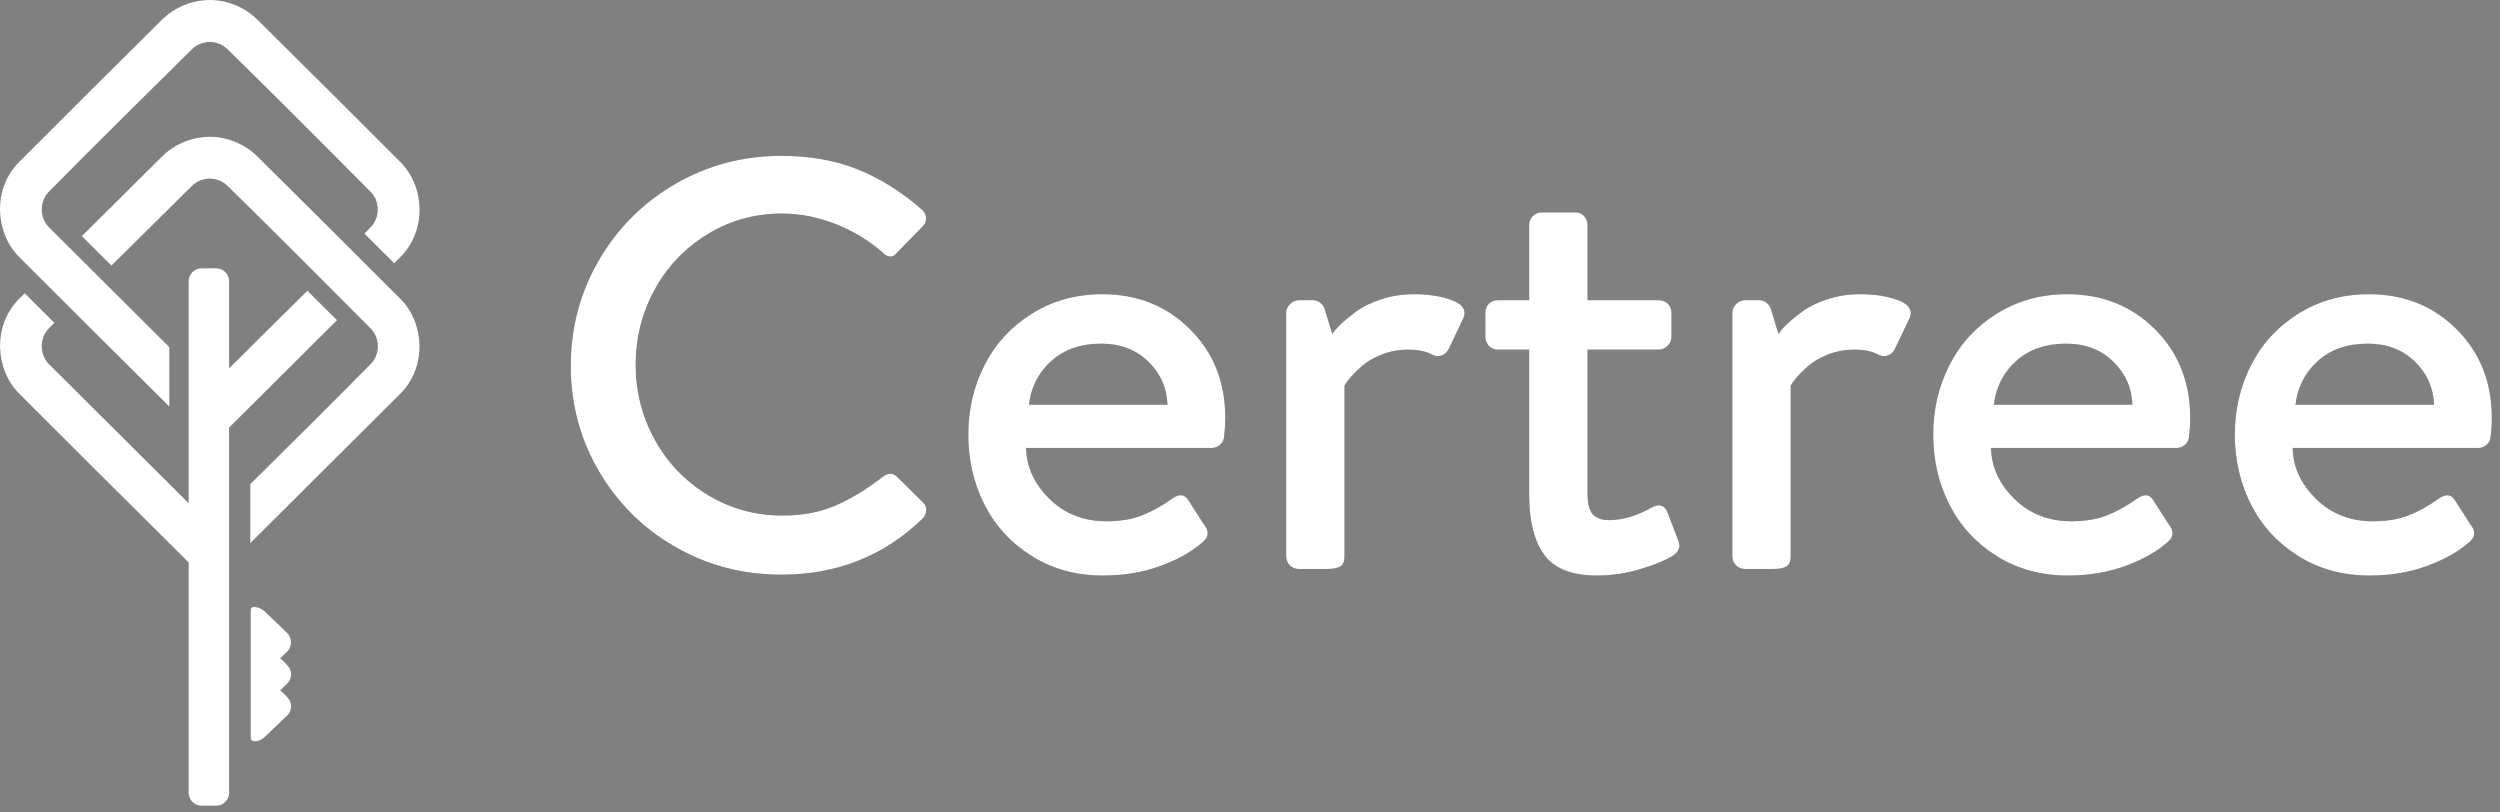
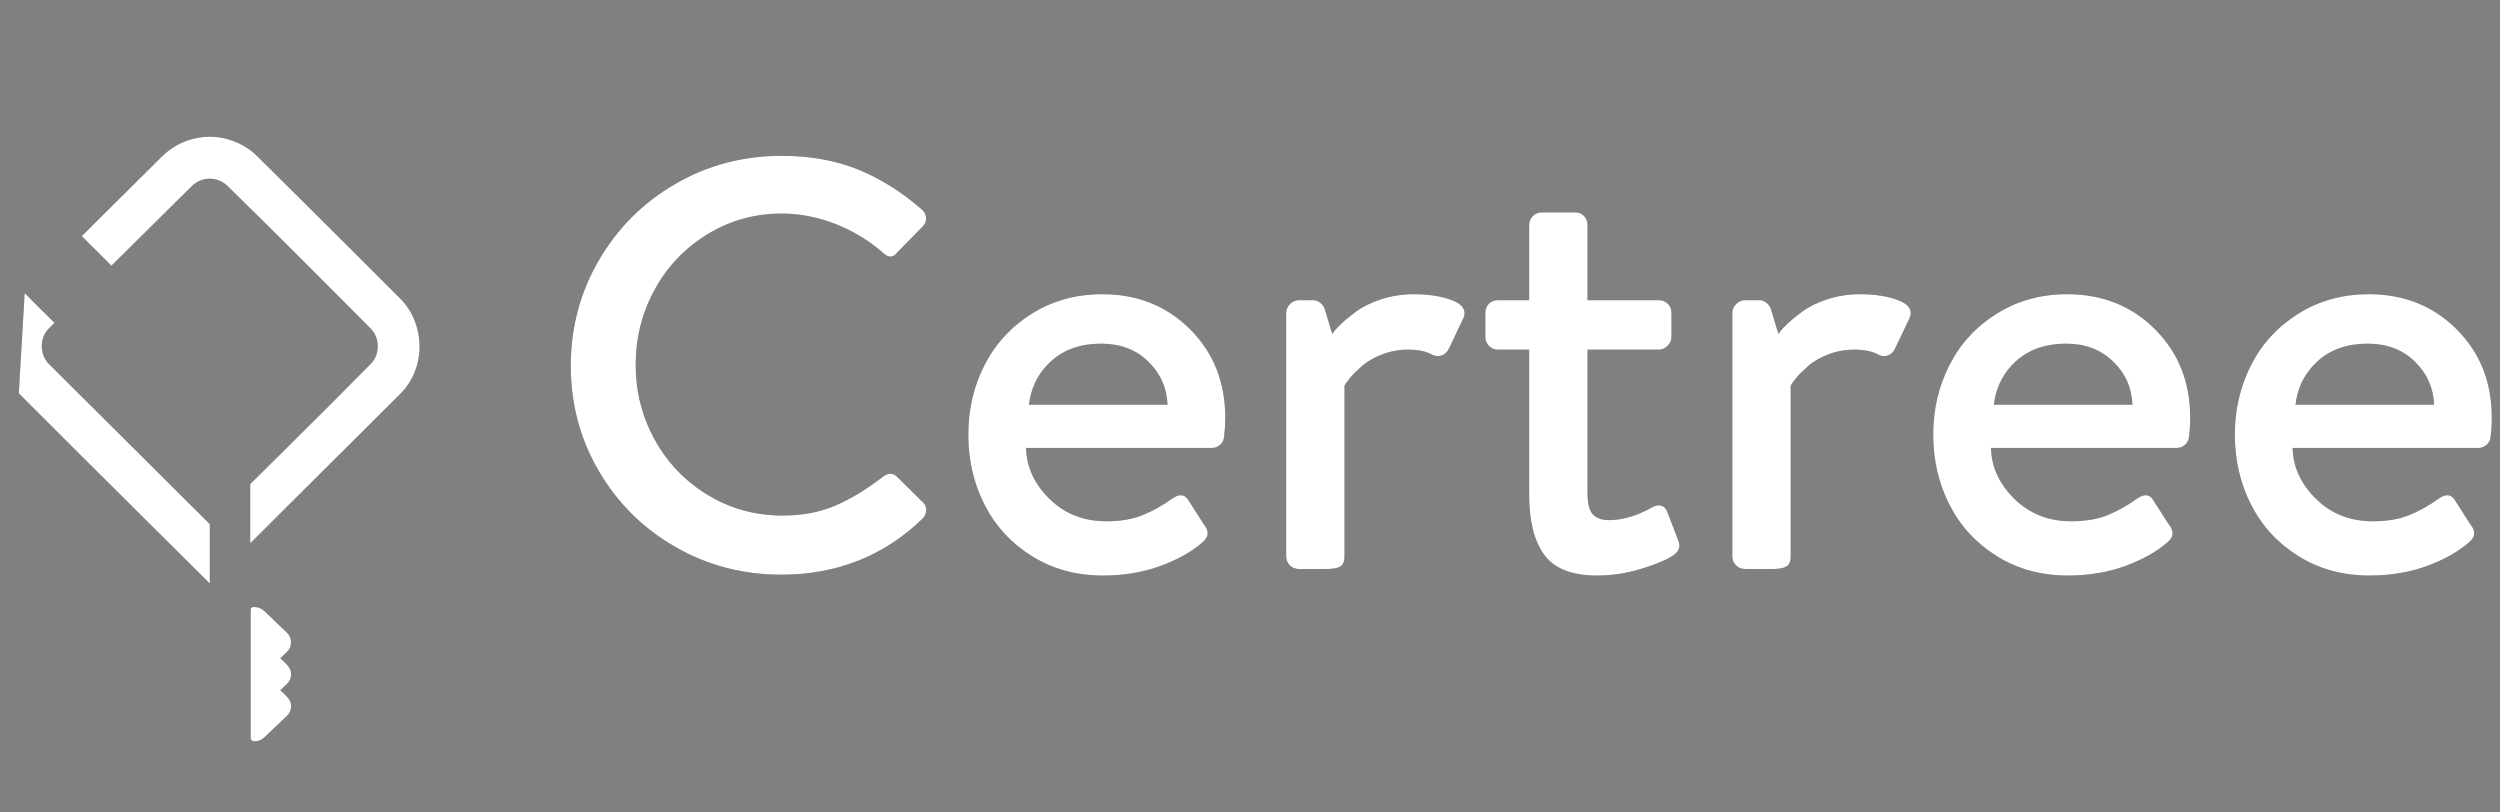
<svg xmlns="http://www.w3.org/2000/svg" xmlns:xlink="http://www.w3.org/1999/xlink" width="197px" height="64px" viewBox="0 0 197 64" version="1.1">
  <rect x="0" y="0" width="197" height="64" fill="#808080" stroke="none" />
  <title>Certree_Logo-notag-white</title>
  <desc>Created with Sketch.</desc>
  <defs>
    <path d="M180.658,35.298 C180.689,36.791 181.302,38.127 182.497,39.308 C183.694,40.486 185.188,41.076 186.982,41.076 C188.088,41.076 189.033,40.919 189.819,40.604 C190.604,40.292 191.393,39.852 192.183,39.283 C192.723,38.911 193.133,38.94 193.418,39.373 L194.651,41.299 C194.86,41.553 194.965,41.793 194.965,42.014 C194.965,42.269 194.829,42.508 194.562,42.731 C193.708,43.478 192.598,44.103 191.231,44.602 C189.865,45.102 188.357,45.351 186.714,45.351 C184.621,45.351 182.758,44.845 181.131,43.828 C179.499,42.814 178.256,41.467 177.396,39.788 C176.538,38.109 176.106,36.262 176.106,34.247 C176.106,32.261 176.538,30.428 177.396,28.75 C178.256,27.069 179.499,25.723 181.131,24.708 C182.758,23.692 184.605,23.184 186.668,23.184 C189.434,23.184 191.739,24.108 193.585,25.95 C195.432,27.794 196.353,30.119 196.353,32.925 C196.353,33.254 196.341,33.579 196.314,33.9 L196.265,34.38 C196.251,34.649 196.146,34.87 195.95,35.042 C195.757,35.213 195.541,35.298 195.301,35.298 L180.658,35.298 Z M80.854,35.298 C80.884,36.791 81.498,38.127 82.693,39.308 C83.89,40.486 85.384,41.076 87.179,41.076 C88.285,41.076 89.23,40.919 90.014,40.604 C90.799,40.292 91.588,39.852 92.381,39.283 C92.919,38.911 93.329,38.94 93.614,39.373 L94.848,41.299 C95.057,41.553 95.161,41.793 95.161,42.014 C95.161,42.269 95.027,42.508 94.757,42.731 C93.906,43.478 92.796,44.103 91.427,44.602 C90.06,45.102 88.554,45.351 86.909,45.351 C84.817,45.351 82.955,44.845 81.325,43.828 C79.697,42.814 78.453,41.467 77.591,39.788 C76.732,38.109 76.303,36.262 76.303,34.247 C76.303,32.261 76.732,30.428 77.591,28.75 C78.453,27.069 79.697,25.723 81.325,24.708 C82.955,23.692 84.801,23.184 86.864,23.184 C89.629,23.184 91.936,24.108 93.781,25.95 C95.627,27.794 96.551,30.119 96.551,32.925 C96.551,33.418 96.522,33.903 96.462,34.38 C96.446,34.649 96.342,34.87 96.148,35.042 C95.952,35.213 95.736,35.298 95.496,35.298 L80.854,35.298 Z M125.096,27.551 L125.096,38.837 C125.096,39.672 125.238,40.24 125.521,40.538 C125.806,40.836 126.223,40.986 126.776,40.986 C127.868,40.986 129.004,40.65 130.185,39.978 C130.379,39.874 130.559,39.821 130.723,39.821 C131.037,39.821 131.269,40.024 131.418,40.427 L132.249,42.599 C132.307,42.731 132.338,42.86 132.338,42.98 C132.338,43.306 132.144,43.589 131.754,43.828 C131.202,44.173 130.364,44.513 129.243,44.848 C128.122,45.183 126.994,45.351 125.857,45.351 C123.869,45.351 122.48,44.807 121.687,43.718 C120.895,42.628 120.499,41.061 120.499,39.016 L120.499,27.551 L118.056,27.551 C117.755,27.551 117.512,27.45 117.324,27.249 C117.14,27.047 117.046,26.813 117.046,26.544 L117.046,24.663 C117.046,24.364 117.14,24.122 117.324,23.936 C117.512,23.749 117.755,23.656 118.056,23.656 L120.499,23.656 L120.499,17.745 C120.499,17.461 120.595,17.222 120.789,17.029 C120.984,16.833 121.223,16.737 121.506,16.737 L124.131,16.737 C124.414,16.737 124.646,16.833 124.826,17.029 C125.005,17.222 125.096,17.461 125.096,17.745 L125.096,23.656 L130.701,23.656 C130.985,23.656 131.224,23.749 131.418,23.936 C131.613,24.122 131.71,24.364 131.71,24.663 L131.71,26.544 C131.71,26.813 131.61,27.047 131.408,27.249 C131.206,27.45 130.971,27.551 130.701,27.551 L125.096,27.551 Z M156.892,35.298 C156.921,36.791 157.534,38.127 158.73,39.308 C159.925,40.486 161.42,41.076 163.214,41.076 C164.319,41.076 165.265,40.919 166.05,40.604 C166.834,40.292 167.624,39.852 168.416,39.283 C168.953,38.911 169.366,38.94 169.649,39.373 L170.883,41.299 C171.092,41.553 171.196,41.793 171.196,42.014 C171.196,42.269 171.061,42.508 170.792,42.731 C169.94,43.478 168.83,44.103 167.464,44.602 C166.096,45.102 164.59,45.351 162.945,45.351 C160.852,45.351 158.992,44.845 157.361,43.828 C155.732,42.814 154.488,41.467 153.628,39.788 C152.769,38.109 152.338,36.262 152.338,34.247 C152.338,32.261 152.769,30.428 153.628,28.75 C154.488,27.069 155.732,25.723 157.361,24.708 C158.992,23.692 160.838,23.184 162.9,23.184 C165.666,23.184 167.971,24.108 169.817,25.95 C171.664,27.794 172.587,30.119 172.587,32.925 C172.587,33.254 172.574,33.579 172.547,33.9 L172.496,34.38 C172.483,34.649 172.376,34.87 172.182,35.042 C171.988,35.213 171.771,35.298 171.534,35.298 L156.892,35.298 Z M47.198,37.134 C45.719,34.612 44.978,31.843 44.978,28.828 C44.978,25.813 45.719,23.036 47.198,20.499 C48.678,17.96 50.689,15.956 53.23,14.487 C55.771,13.016 58.552,12.281 61.571,12.281 C63.813,12.281 65.816,12.635 67.58,13.344 C69.345,14.054 71.041,15.116 72.671,16.536 C72.864,16.715 72.965,16.931 72.973,17.184 C72.981,17.438 72.894,17.655 72.716,17.834 L70.698,19.894 C70.368,20.327 69.987,20.327 69.553,19.894 C68.461,18.938 67.218,18.189 65.821,17.644 C64.422,17.099 63.022,16.827 61.616,16.827 C59.479,16.827 57.52,17.371 55.741,18.461 C53.963,19.551 52.575,21.006 51.582,22.827 C50.588,24.648 50.09,26.619 50.09,28.739 C50.09,30.857 50.591,32.827 51.593,34.649 C52.594,36.469 53.988,37.922 55.774,39.005 C57.562,40.086 59.523,40.627 61.661,40.627 C63.216,40.627 64.602,40.366 65.821,39.843 C67.038,39.32 68.284,38.567 69.553,37.583 C69.957,37.269 70.324,37.254 70.652,37.537 L72.76,39.62 C72.91,39.769 72.984,39.957 72.984,40.178 C72.984,40.449 72.894,40.672 72.716,40.852 C69.666,43.807 65.952,45.283 61.571,45.283 C58.552,45.283 55.771,44.558 53.23,43.103 C50.87,41.751 48.968,39.938 47.523,37.667 L47.198,37.134 Z M104.488,44.837 L102.36,44.837 C102.073,44.837 101.836,44.739 101.64,44.545 C101.446,44.351 101.35,44.111 101.35,43.828 L101.35,24.663 C101.35,24.394 101.451,24.159 101.653,23.958 C101.854,23.757 102.09,23.656 102.36,23.656 L103.481,23.656 C103.688,23.656 103.882,23.73 104.063,23.88 C104.242,24.029 104.354,24.2 104.4,24.394 L104.982,26.32 C105.117,26.111 105.333,25.86 105.632,25.57 C105.93,25.279 106.342,24.939 106.865,24.552 C107.389,24.163 108.052,23.838 108.861,23.577 C109.668,23.315 110.521,23.184 111.417,23.184 C112.614,23.184 113.628,23.348 114.466,23.678 C115.079,23.917 115.393,24.245 115.409,24.663 C115.409,24.813 115.364,24.977 115.273,25.157 L114.177,27.462 C114.04,27.745 113.846,27.928 113.593,28.011 C113.339,28.093 113.099,28.074 112.876,27.955 C112.395,27.685 111.755,27.551 110.946,27.551 C110.229,27.551 109.545,27.678 108.895,27.932 C108.243,28.186 107.717,28.491 107.314,28.85 C106.91,29.208 106.599,29.518 106.383,29.779 C106.168,30.04 106.02,30.246 105.946,30.395 L105.946,43.828 C105.946,44.248 105.829,44.52 105.598,44.647 C105.404,44.753 105.116,44.815 104.731,44.832 L104.488,44.837 Z M139.648,44.837 L137.518,44.837 C137.233,44.837 136.994,44.739 136.8,44.545 C136.605,44.351 136.508,44.111 136.508,43.828 L136.508,24.663 C136.508,24.394 136.61,24.159 136.811,23.958 C137.013,23.757 137.249,23.656 137.518,23.656 L138.639,23.656 C138.847,23.656 139.043,23.73 139.222,23.88 C139.4,24.029 139.512,24.2 139.558,24.394 L140.141,26.32 C140.276,26.111 140.491,25.86 140.792,25.57 C141.089,25.279 141.5,24.939 142.024,24.552 C142.548,24.163 143.213,23.838 144.019,23.577 C144.827,23.315 145.679,23.184 146.577,23.184 C147.772,23.184 148.789,23.348 149.626,23.678 C150.237,23.917 150.552,24.245 150.567,24.663 C150.567,24.813 150.522,24.977 150.431,25.157 L149.335,27.462 C149.2,27.745 149.005,27.928 148.751,28.011 C148.498,28.093 148.257,28.074 148.034,27.955 C147.556,27.685 146.913,27.551 146.105,27.551 C145.388,27.551 144.703,27.678 144.053,27.932 C143.402,28.186 142.875,28.491 142.472,28.85 C142.069,29.208 141.759,29.518 141.542,29.779 C141.326,30.04 141.18,30.246 141.105,30.395 L141.105,43.828 C141.105,44.248 140.989,44.52 140.756,44.647 C140.565,44.753 140.275,44.815 139.89,44.832 L139.648,44.837 Z M180.883,31.895 L191.803,31.895 C191.757,30.566 191.254,29.433 190.29,28.491 C189.324,27.551 188.088,27.08 186.578,27.08 C184.963,27.08 183.653,27.537 182.644,28.447 C181.735,29.266 181.169,30.279 180.945,31.486 L180.883,31.895 Z M81.08,31.895 L92,31.895 C91.954,30.566 91.449,29.433 90.486,28.491 C89.522,27.551 88.285,27.08 86.775,27.08 C85.161,27.08 83.848,27.537 82.84,28.447 C81.931,29.266 81.366,30.279 81.142,31.486 L81.08,31.895 Z M157.115,31.895 L168.034,31.895 C167.991,30.566 167.486,29.433 166.52,28.491 C165.558,27.551 164.319,27.08 162.81,27.08 C161.195,27.08 159.883,27.537 158.874,28.447 C157.965,29.266 157.401,30.279 157.177,31.486 L157.115,31.895 Z" id="path-1" />
-     <path d="M20.041,47.831 C20.326,47.836 20.604,47.945 20.809,48.133 C21.418,48.708 22.023,49.286 22.623,49.866 C23.024,50.262 23.043,50.944 22.623,51.359 L22.086,51.869 L22.403,52.167 C22.663,52.417 22.893,52.679 22.933,53.002 C22.973,53.319 22.856,53.647 22.623,53.876 L22.086,54.39 L22.403,54.686 C22.663,54.935 22.893,55.197 22.933,55.52 C22.973,55.837 22.856,56.164 22.623,56.393 C22.023,56.974 21.417,57.552 20.809,58.126 C20.46,58.446 19.777,58.558 19.752,58.168 L19.752,48.093 C19.761,47.95 19.777,47.83 20.041,47.831 Z M16.531,41.306 L16.531,45.98 L6.492,35.998 C4.82,34.332 3.15,32.665 1.483,30.995 C-0.404,29.08 -0.582,25.658 1.482,23.564 L1.942,23.103 L4.157,25.309 C4.201,25.353 4.247,25.394 4.294,25.431 L3.835,25.897 L3.835,25.897 C3.118,26.633 3.095,27.921 3.858,28.687 L16.531,41.306 Z M19.718,38.147 C21.837,36.048 23.96,33.952 26.07,31.843 L29.268,28.621 L29.268,28.621 C29.945,27.879 29.946,26.635 29.213,25.891 C25.46,22.13 21.718,18.356 17.916,14.641 C17.544,14.283 17.03,14.077 16.514,14.079 C16.002,14.084 15.495,14.292 15.128,14.651 C13.01,16.745 10.888,18.837 8.776,20.938 L8.666,20.818 L8.666,20.818 L6.444,18.604 C8.557,16.498 10.674,14.395 12.795,12.297 C13.685,11.428 14.873,10.891 16.119,10.791 L16.558,10.774 L16.558,10.774 C17.926,10.787 19.276,11.339 20.257,12.298 C24.041,16.044 27.814,19.801 31.575,23.569 C33.486,25.509 33.632,28.94 31.551,31.025 L19.718,42.809 L19.718,38.147 Z" id="path-2" />
+     <path d="M20.041,47.831 C20.326,47.836 20.604,47.945 20.809,48.133 C21.418,48.708 22.023,49.286 22.623,49.866 C23.024,50.262 23.043,50.944 22.623,51.359 L22.086,51.869 L22.403,52.167 C22.663,52.417 22.893,52.679 22.933,53.002 C22.973,53.319 22.856,53.647 22.623,53.876 L22.086,54.39 L22.403,54.686 C22.663,54.935 22.893,55.197 22.933,55.52 C22.973,55.837 22.856,56.164 22.623,56.393 C22.023,56.974 21.417,57.552 20.809,58.126 C20.46,58.446 19.777,58.558 19.752,58.168 L19.752,48.093 C19.761,47.95 19.777,47.83 20.041,47.831 Z M16.531,41.306 L16.531,45.98 L6.492,35.998 C4.82,34.332 3.15,32.665 1.483,30.995 L1.942,23.103 L4.157,25.309 C4.201,25.353 4.247,25.394 4.294,25.431 L3.835,25.897 L3.835,25.897 C3.118,26.633 3.095,27.921 3.858,28.687 L16.531,41.306 Z M19.718,38.147 C21.837,36.048 23.96,33.952 26.07,31.843 L29.268,28.621 L29.268,28.621 C29.945,27.879 29.946,26.635 29.213,25.891 C25.46,22.13 21.718,18.356 17.916,14.641 C17.544,14.283 17.03,14.077 16.514,14.079 C16.002,14.084 15.495,14.292 15.128,14.651 C13.01,16.745 10.888,18.837 8.776,20.938 L8.666,20.818 L8.666,20.818 L6.444,18.604 C8.557,16.498 10.674,14.395 12.795,12.297 C13.685,11.428 14.873,10.891 16.119,10.791 L16.558,10.774 L16.558,10.774 C17.926,10.787 19.276,11.339 20.257,12.298 C24.041,16.044 27.814,19.801 31.575,23.569 C33.486,25.509 33.632,28.94 31.551,31.025 L19.718,42.809 L19.718,38.147 Z" id="path-2" />
  </defs>
  <g id="Certree-Style" stroke="none" stroke-width="1" fill="none" fill-rule="evenodd">
    <g id="Certree-Logo" transform="translate(-800, -285)">
      <g id="Certree_Logo-notag-white" transform="translate(800, 285)">
        <g id="Shape" fill-rule="nonzero">
          <use fill="#44516B" xlink:href="#path-1" />
          <use fill="#FFFFFF" xlink:href="#path-1" />
        </g>
        <g id="key-logo" transform="translate(-0, 0)">
          <g id="Shape">
            <use fill="#44516B" xlink:href="#path-2" />
            <use fill="#FFFFFF" xlink:href="#path-2" />
          </g>
-           <path d="M17.036,21.145 C17.598,21.145 18.056,21.602 18.056,22.164 L18.056,29.02 L24.222,22.91 L24.222,22.91 L26.425,25.105 L26.559,25.225 L26.559,25.225 L18.056,33.693 L18.056,62.467 C18.056,63.031 17.598,63.487 17.036,63.487 L15.888,63.487 C15.324,63.487 14.867,63.031 14.867,62.467 L14.867,22.164 C14.867,21.602 15.324,21.145 15.888,21.145 L17.036,21.145 Z M13.34,32.033 C9.384,28.1 5.423,24.171 1.483,20.223 C-0.404,18.306 -0.582,14.886 1.482,12.79 C5.241,9.022 9.012,5.267 12.795,1.523 C13.685,0.654 14.873,0.117 16.119,0.017 L16.558,3.55271368e-15 L16.558,3.55271368e-15 C17.926,0.013 19.276,0.566 20.257,1.525 C24.041,5.27 27.814,9.028 31.575,12.795 C33.486,14.735 33.632,18.166 31.551,20.253 L31.055,20.747 L30.934,20.615 L30.934,20.615 L28.718,18.406 L29.222,17.895 L29.222,17.895 C29.946,17.152 29.955,15.87 29.213,15.118 C25.46,11.355 21.718,7.581 17.916,3.867 C17.544,3.508 17.032,3.305 16.514,3.305 C16.001,3.31 15.495,3.518 15.128,3.877 C11.351,7.613 7.563,11.339 3.835,15.122 C3.117,15.861 3.094,17.146 3.858,17.912 L13.34,27.355 L13.34,32.033 Z" id="Shape" fill="#FFFFFF" />
        </g>
      </g>
    </g>
  </g>
</svg>